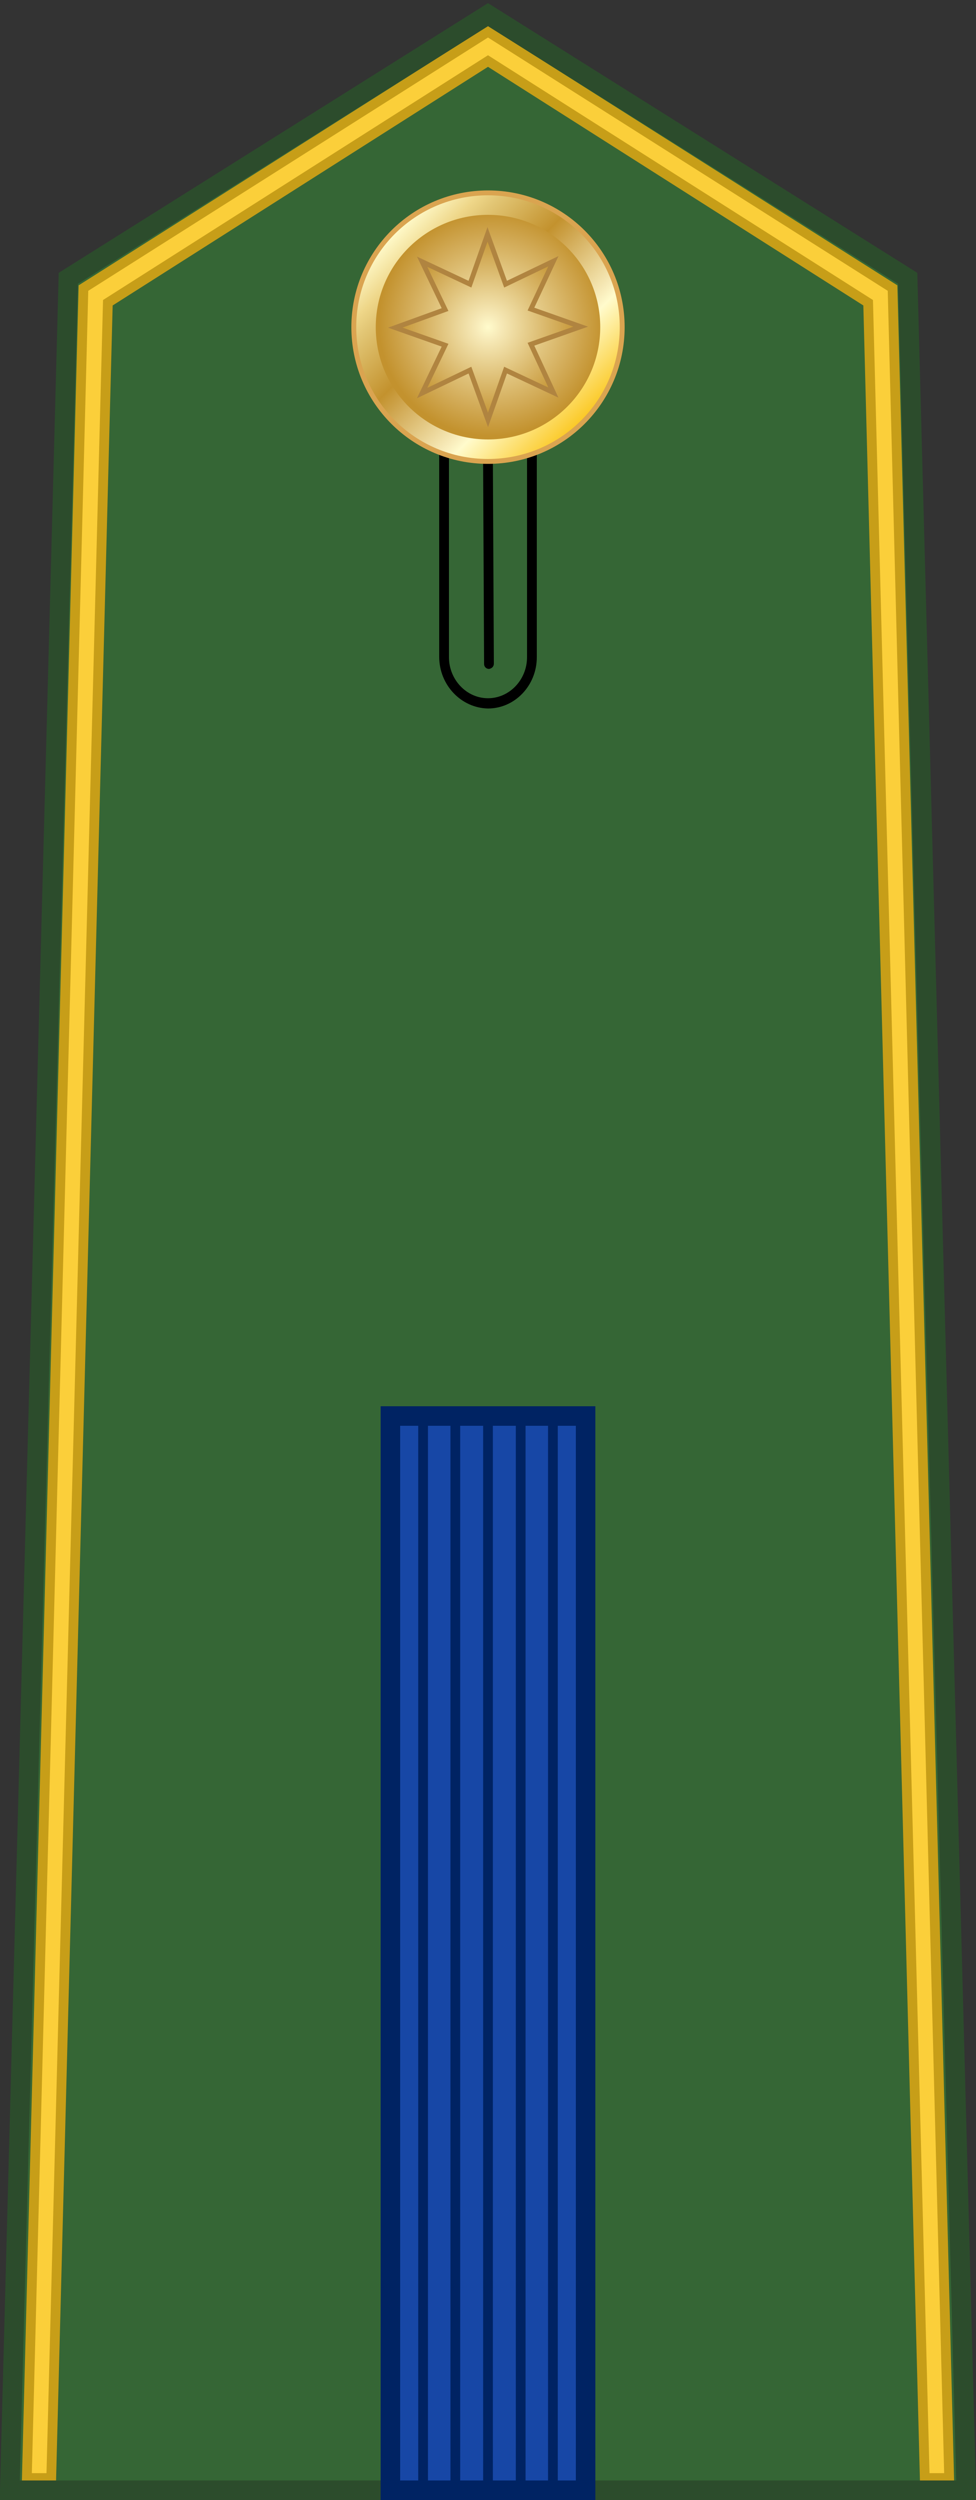
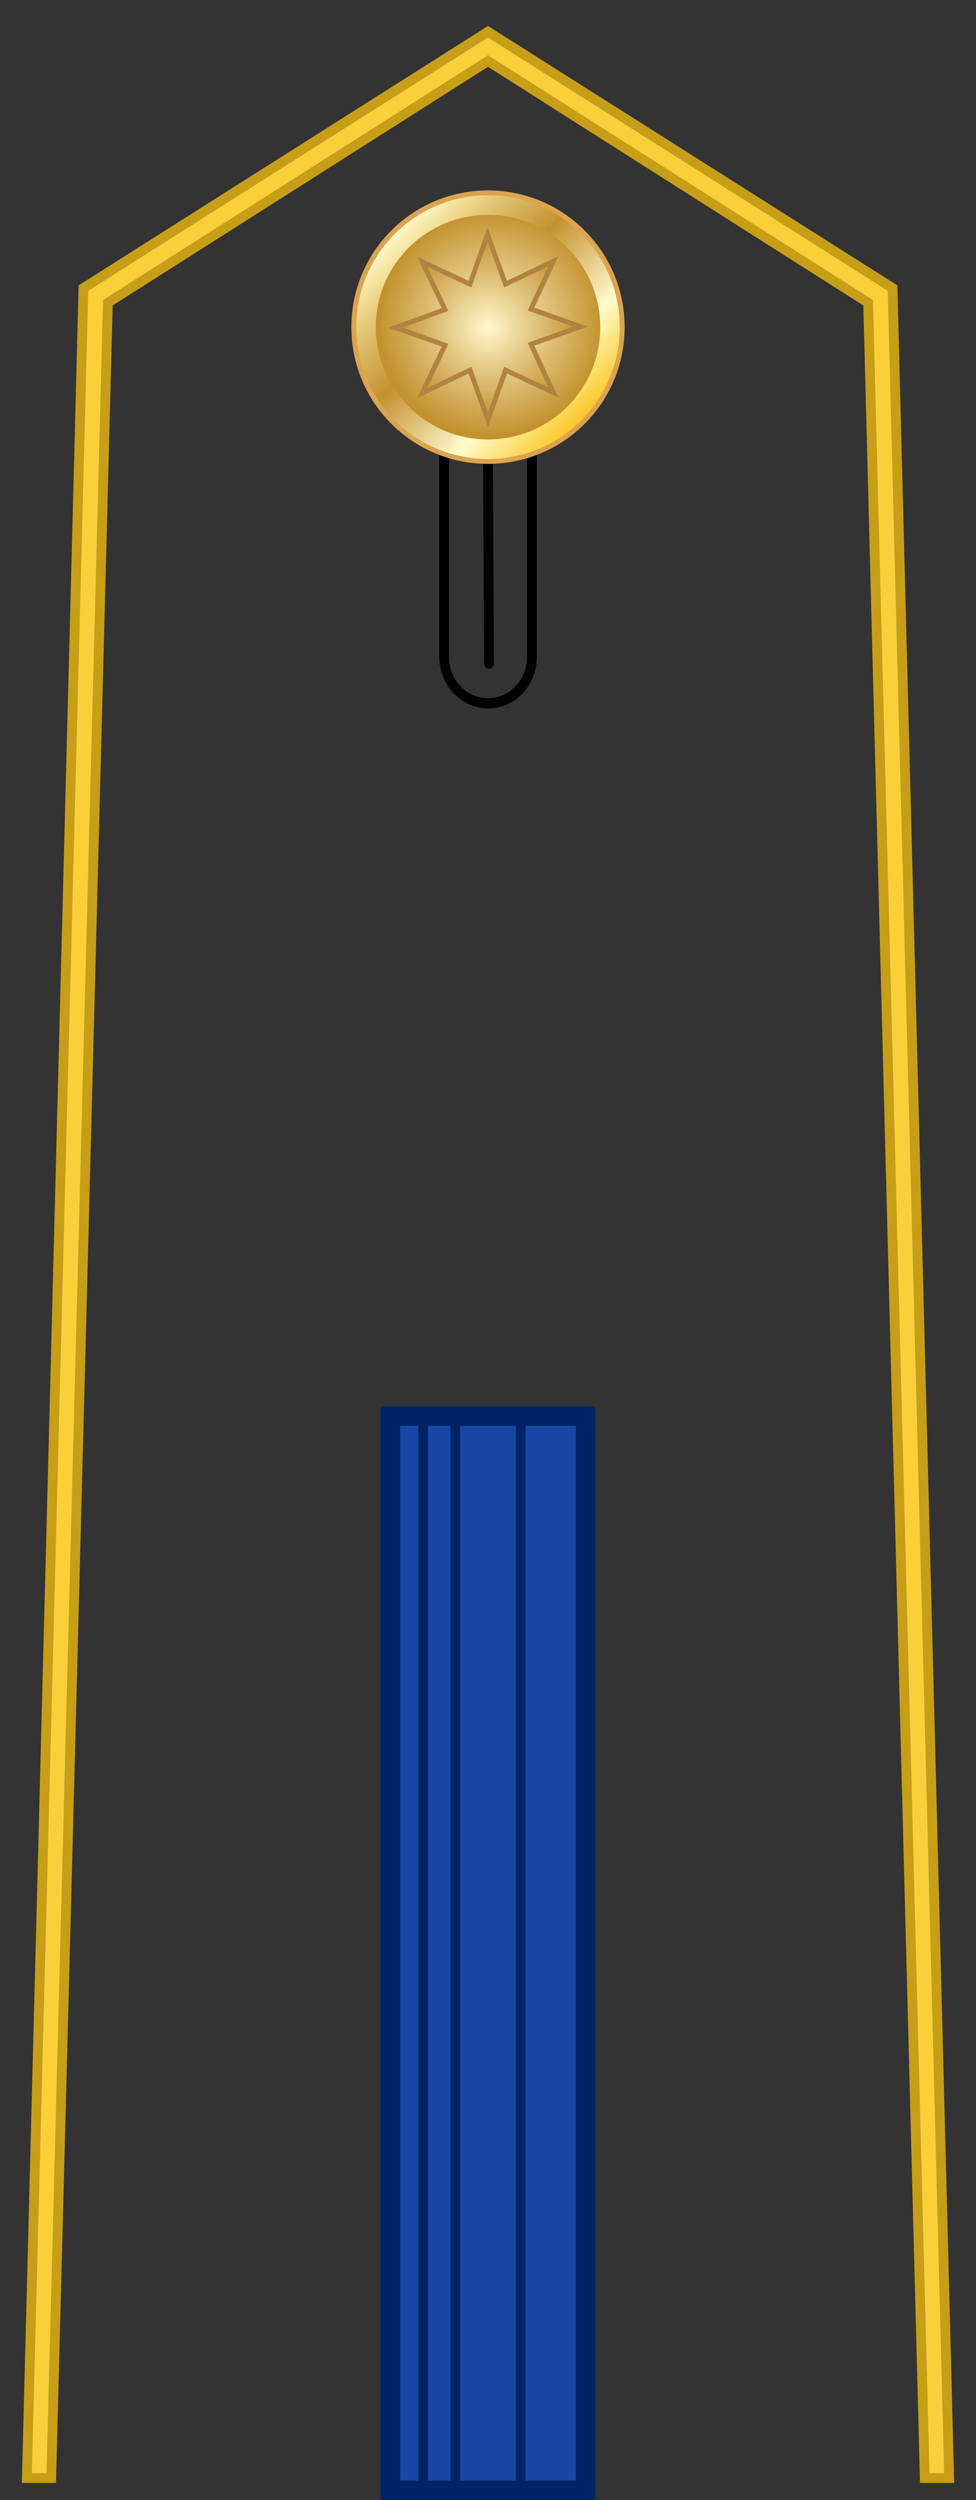
<svg xmlns="http://www.w3.org/2000/svg" version="1.1" id="Layer_1" x="0px" y="0px" viewBox="0 0 200 512" style="enable-background:new 0 0 200 512;" xml:space="preserve">
  <rect x="0" y="0" width="200" height="512" fill="#333333" stroke="none" />
  <style type="text/css">
	.st0{fill:#356635;}
	.st1{fill:#FBCF3A;stroke:#C79E18;stroke-width:2;stroke-miterlimit:10;}
	.st2{fill:url(#SVGID_1_);stroke:#DAA450;}
	.st3{fill:url(#SVGID_00000127043869218559136660000003020256555832655253_);}
	.st4{fill:url(#SVGID_00000041292056835935189680000002725066986325966996_);stroke:#B08440;stroke-miterlimit:10;}
	.st5{fill:none;stroke:#2C4C2C;stroke-width:4;stroke-miterlimit:10;}
	.st6{fill:#1747A6;stroke:#002363;stroke-width:4;stroke-miterlimit:10;}
	.st7{fill:none;stroke:#002363;stroke-width:1.995;stroke-miterlimit:10;}
</style>
  <g>
-     <polygon class="st0" points="100,3 14,57 2,510 198,510 186,57  " />
    <polygon class="st1" points="100,6.5 17.1,59 5.5,507.5 10.5,507.5 22.1,62 100,12.5 177.9,62 189.5,507.5 194.5,507.5 182.9,59     " />
    <g>
      <g>
-         <path d="M90,134.5v-79c0-5.8,4.5-10.5,10-10.5l0,0c5.5,0,10,4.7,10,10.5l0,0v79.1l0,0c0,5.8-4.5,10.5-10,10.5l0,0     C94.5,145,90,140.3,90,134.5L90,134.5z M92,55.5v79.1c0,4.6,3.6,8.4,8,8.4l0,0c4.4,0,8-3.8,8-8.4l0,0V55.5c0-4.6-3.6-8.4-8-8.4     l0,0C95.6,47.1,92,50.8,92,55.5L92,55.5z" />
+         <path d="M90,134.5v-79c0-5.8,4.5-10.5,10-10.5l0,0c5.5,0,10,4.7,10,10.5l0,0v79.1l0,0c0,5.8-4.5,10.5-10,10.5l0,0     C94.5,145,90,140.3,90,134.5L90,134.5z M92,55.5v79.1c0,4.6,3.6,8.4,8,8.4l0,0c4.4,0,8-3.8,8-8.4l0,0V55.5c0-4.6-3.6-8.4-8-8.4     l0,0C95.6,47.1,92,50.8,92,55.5z" />
      </g>
      <g>
        <path d="M99.2,136l-0.4-82c0-0.6,0.4-1,1-1.1l0,0c0.6,0,1,0.5,1,1l0,0l0.4,82c0,0.6-0.4,1-1,1.1l0,0l0,0l0,0     C99.7,137,99.2,136.6,99.2,136L99.2,136z" />
      </g>
    </g>
    <g>
      <linearGradient id="SVGID_1_" gradientUnits="userSpaceOnUse" x1="-3455.87" y1="1733.912" x2="-3416.97" y2="1695.012" gradientTransform="matrix(0 -1 1 0 -1614.462 -3369.42)">
        <stop offset="5.600000e-03" style="stop-color:#FBC926" />
        <stop offset="0.253" style="stop-color:#FFFBCC" />
        <stop offset="0.299" style="stop-color:#F7EAB8" />
        <stop offset="0.39" style="stop-color:#E7CF8E" />
        <stop offset="0.516" style="stop-color:#D1A954" />
        <stop offset="0.596" style="stop-color:#C3922E" />
        <stop offset="0.814" style="stop-color:#E2C675" />
        <stop offset="0.871" style="stop-color:#EED688" />
        <stop offset="1" style="stop-color:#FFFBCC" />
      </linearGradient>
      <path class="st2" d="M100,39.5c15.2,0,27.5,12.3,27.5,27.5S115.2,94.5,100,94.5S72.5,82.2,72.5,67S84.8,39.5,100,39.5z" />
      <radialGradient id="SVGID_00000062907463007045969950000008946827976736981693_" cx="-3437.896" cy="1718.447" r="23.06" gradientTransform="matrix(0 -0.997 0.998 0 -1614.323 -3361.27)" gradientUnits="userSpaceOnUse">
        <stop offset="0" style="stop-color:#FFFBCC" />
        <stop offset="0.134" style="stop-color:#F7EAB8" />
        <stop offset="0.399" style="stop-color:#E7CF8E" />
        <stop offset="0.768" style="stop-color:#D1A954" />
        <stop offset="1" style="stop-color:#C3922E" />
      </radialGradient>
      <path style="fill:url(#SVGID_00000062907463007045969950000008946827976736981693_);" d="M77,67c0,12.7,10.3,23,23,23l0,0    c12.7,0,23-10.3,23-23l0,0c0-12.7-10.3-23-23-23l0,0C87.3,44,77,54.3,77,67L77,67z" />
      <radialGradient id="SVGID_00000099658601303098543070000002245477857888467081_" cx="100" cy="153" r="19" gradientTransform="matrix(1 0 0 1 0 -86)" gradientUnits="userSpaceOnUse">
        <stop offset="0" style="stop-color:#FFFBCC" />
        <stop offset="0.134" style="stop-color:#F7EAB8" />
        <stop offset="0.399" style="stop-color:#E7CF8E" />
        <stop offset="0.768" style="stop-color:#D1A954" />
        <stop offset="1" style="stop-color:#C3922E" />
      </radialGradient>
      <path style="fill:url(#SVGID_00000099658601303098543070000002245477857888467081_);stroke:#B08440;stroke-miterlimit:10;" d="    M113.4,80.4l-9.8-4.6L100,86l-3.7-10.2l-9.8,4.7l4.7-9.8L81,67.1l10.2-3.7l-4.7-9.8l9.8,4.6L99.9,48l3.7,10.2l9.8-4.7l-4.6,9.8    l10.2,3.6l-10.2,3.6L113.4,80.4z" />
    </g>
-     <polygon class="st5" points="100,3 14,57 2,510 198,510 186,57  " />
    <g>
      <polygon class="st6" points="120,290 120,510 80,510 80,290   " />
-       <line class="st7" x1="113.3" y1="290" x2="113.3" y2="510" />
      <line class="st7" x1="106.7" y1="290" x2="106.7" y2="510" />
-       <line class="st7" x1="100" y1="290" x2="100" y2="510" />
      <line class="st7" x1="93.3" y1="290" x2="93.3" y2="510" />
      <line class="st7" x1="86.7" y1="290" x2="86.7" y2="510" />
    </g>
  </g>
</svg>